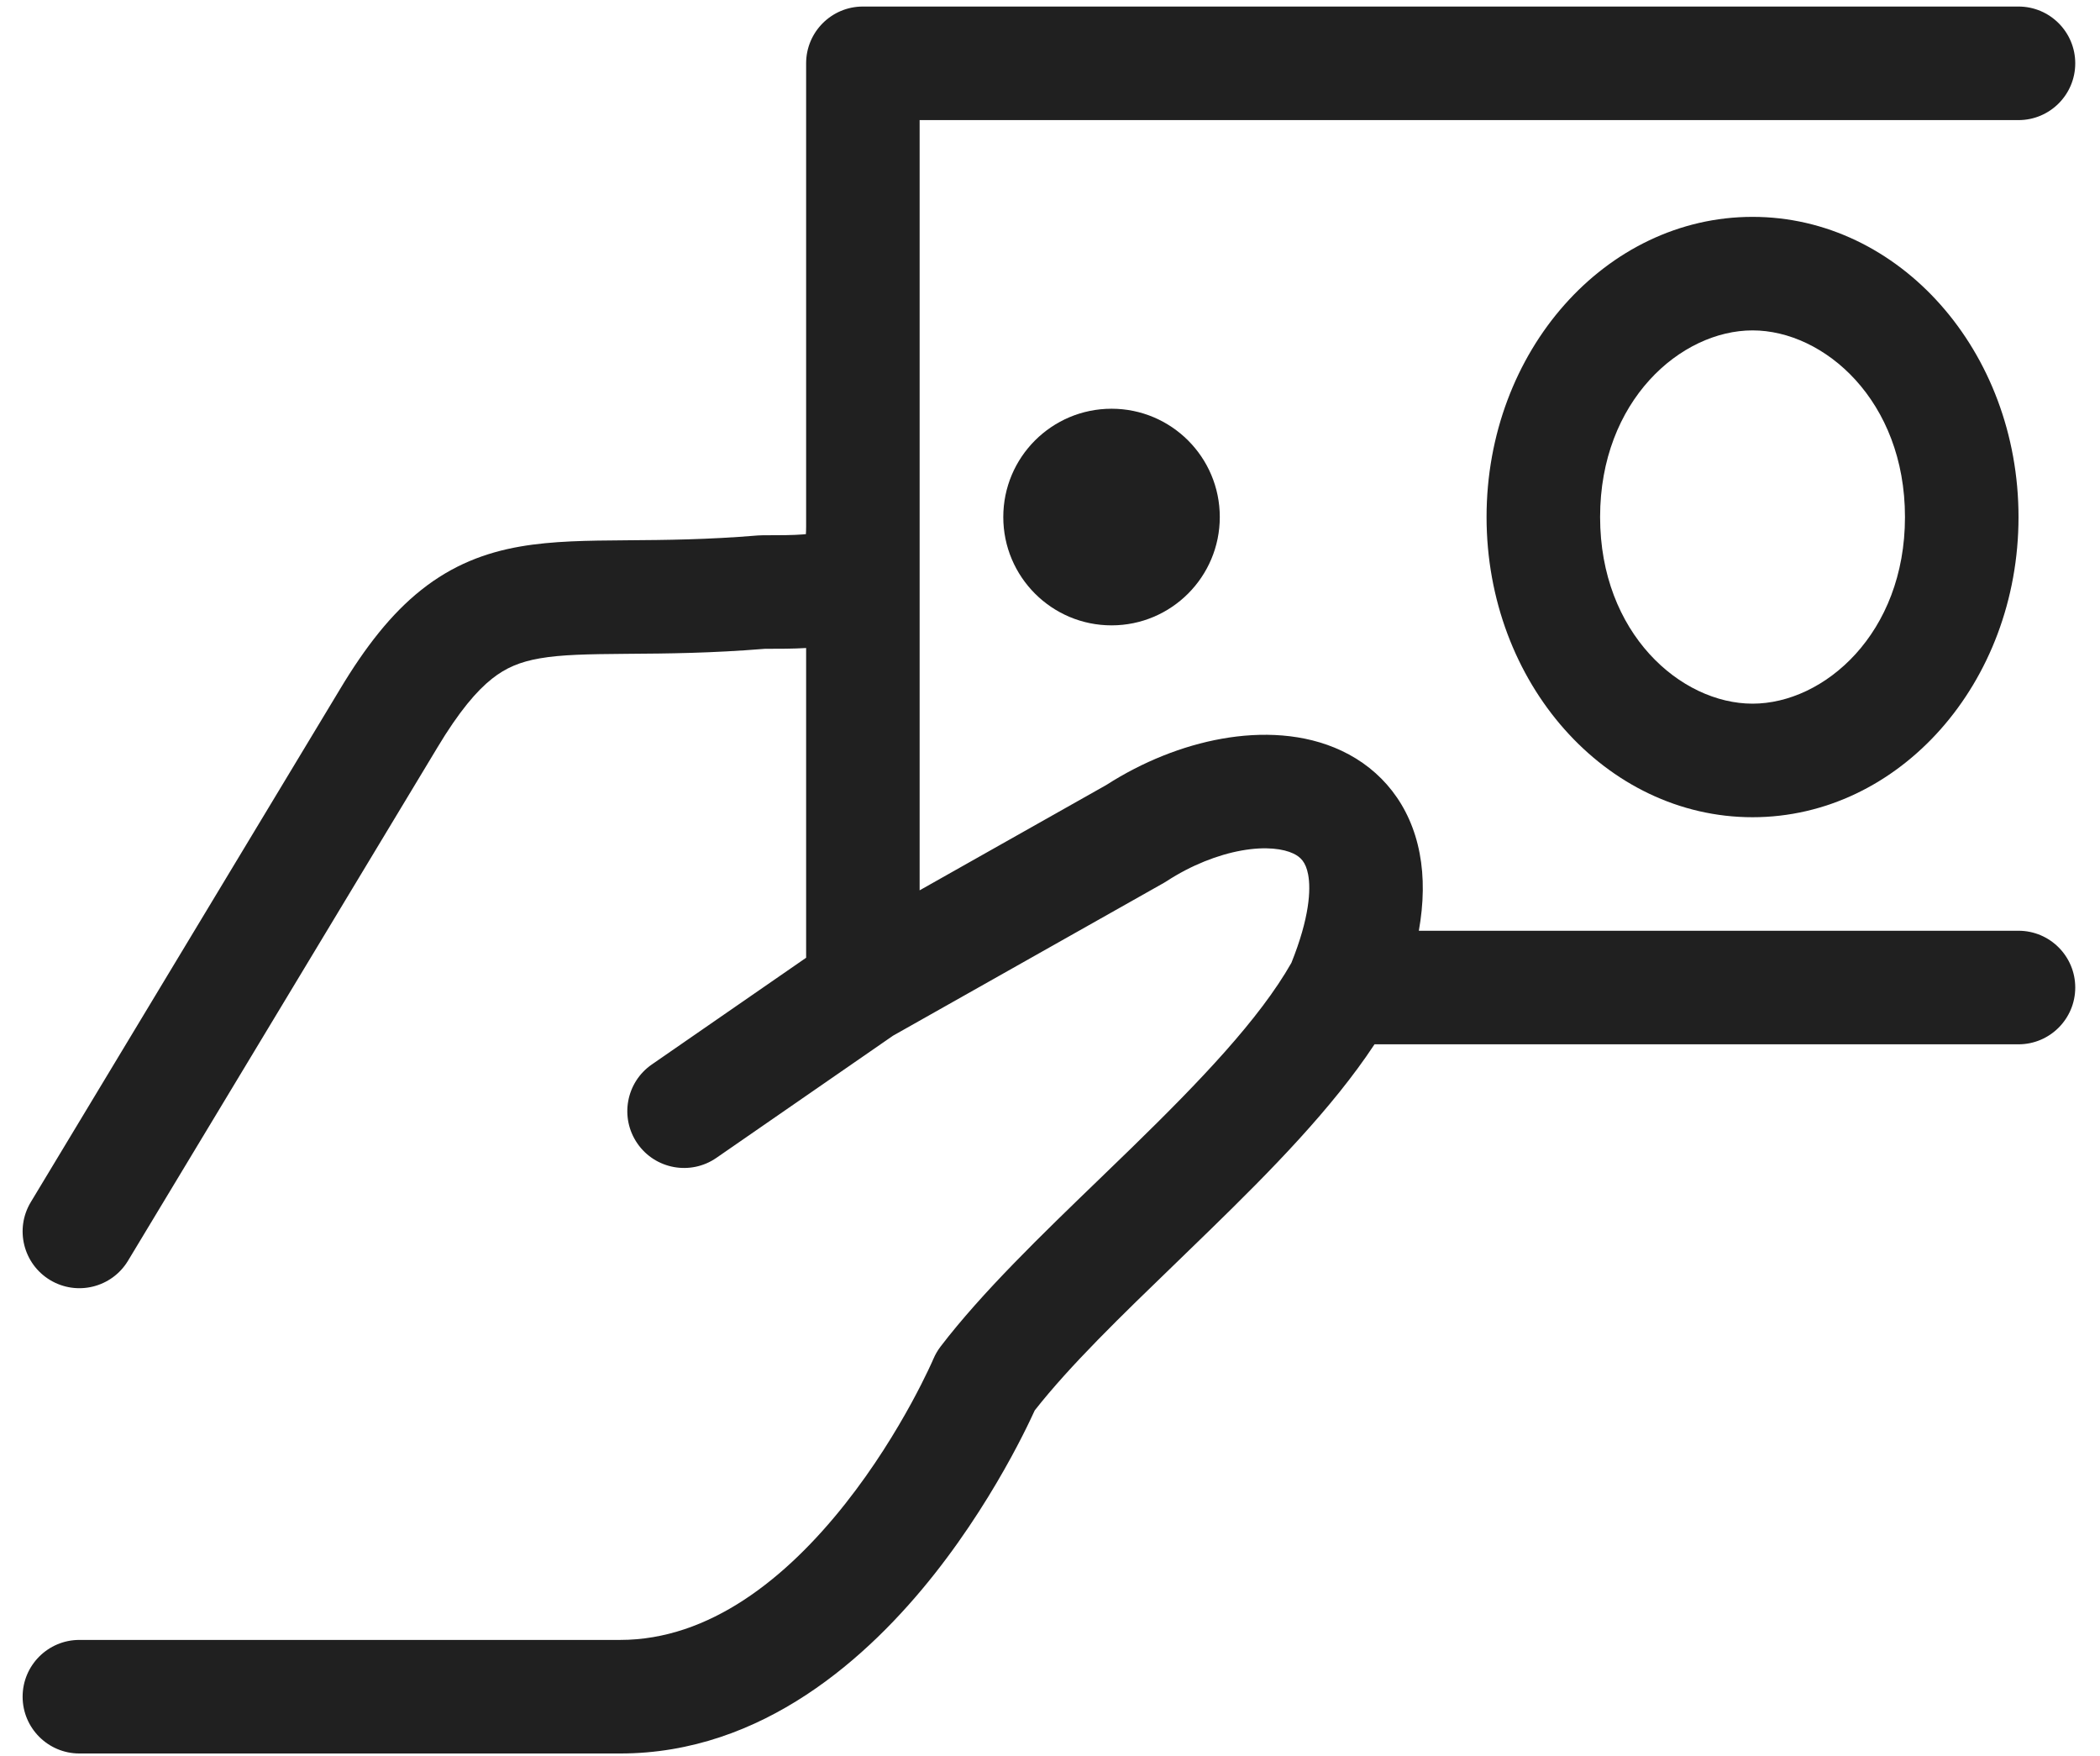
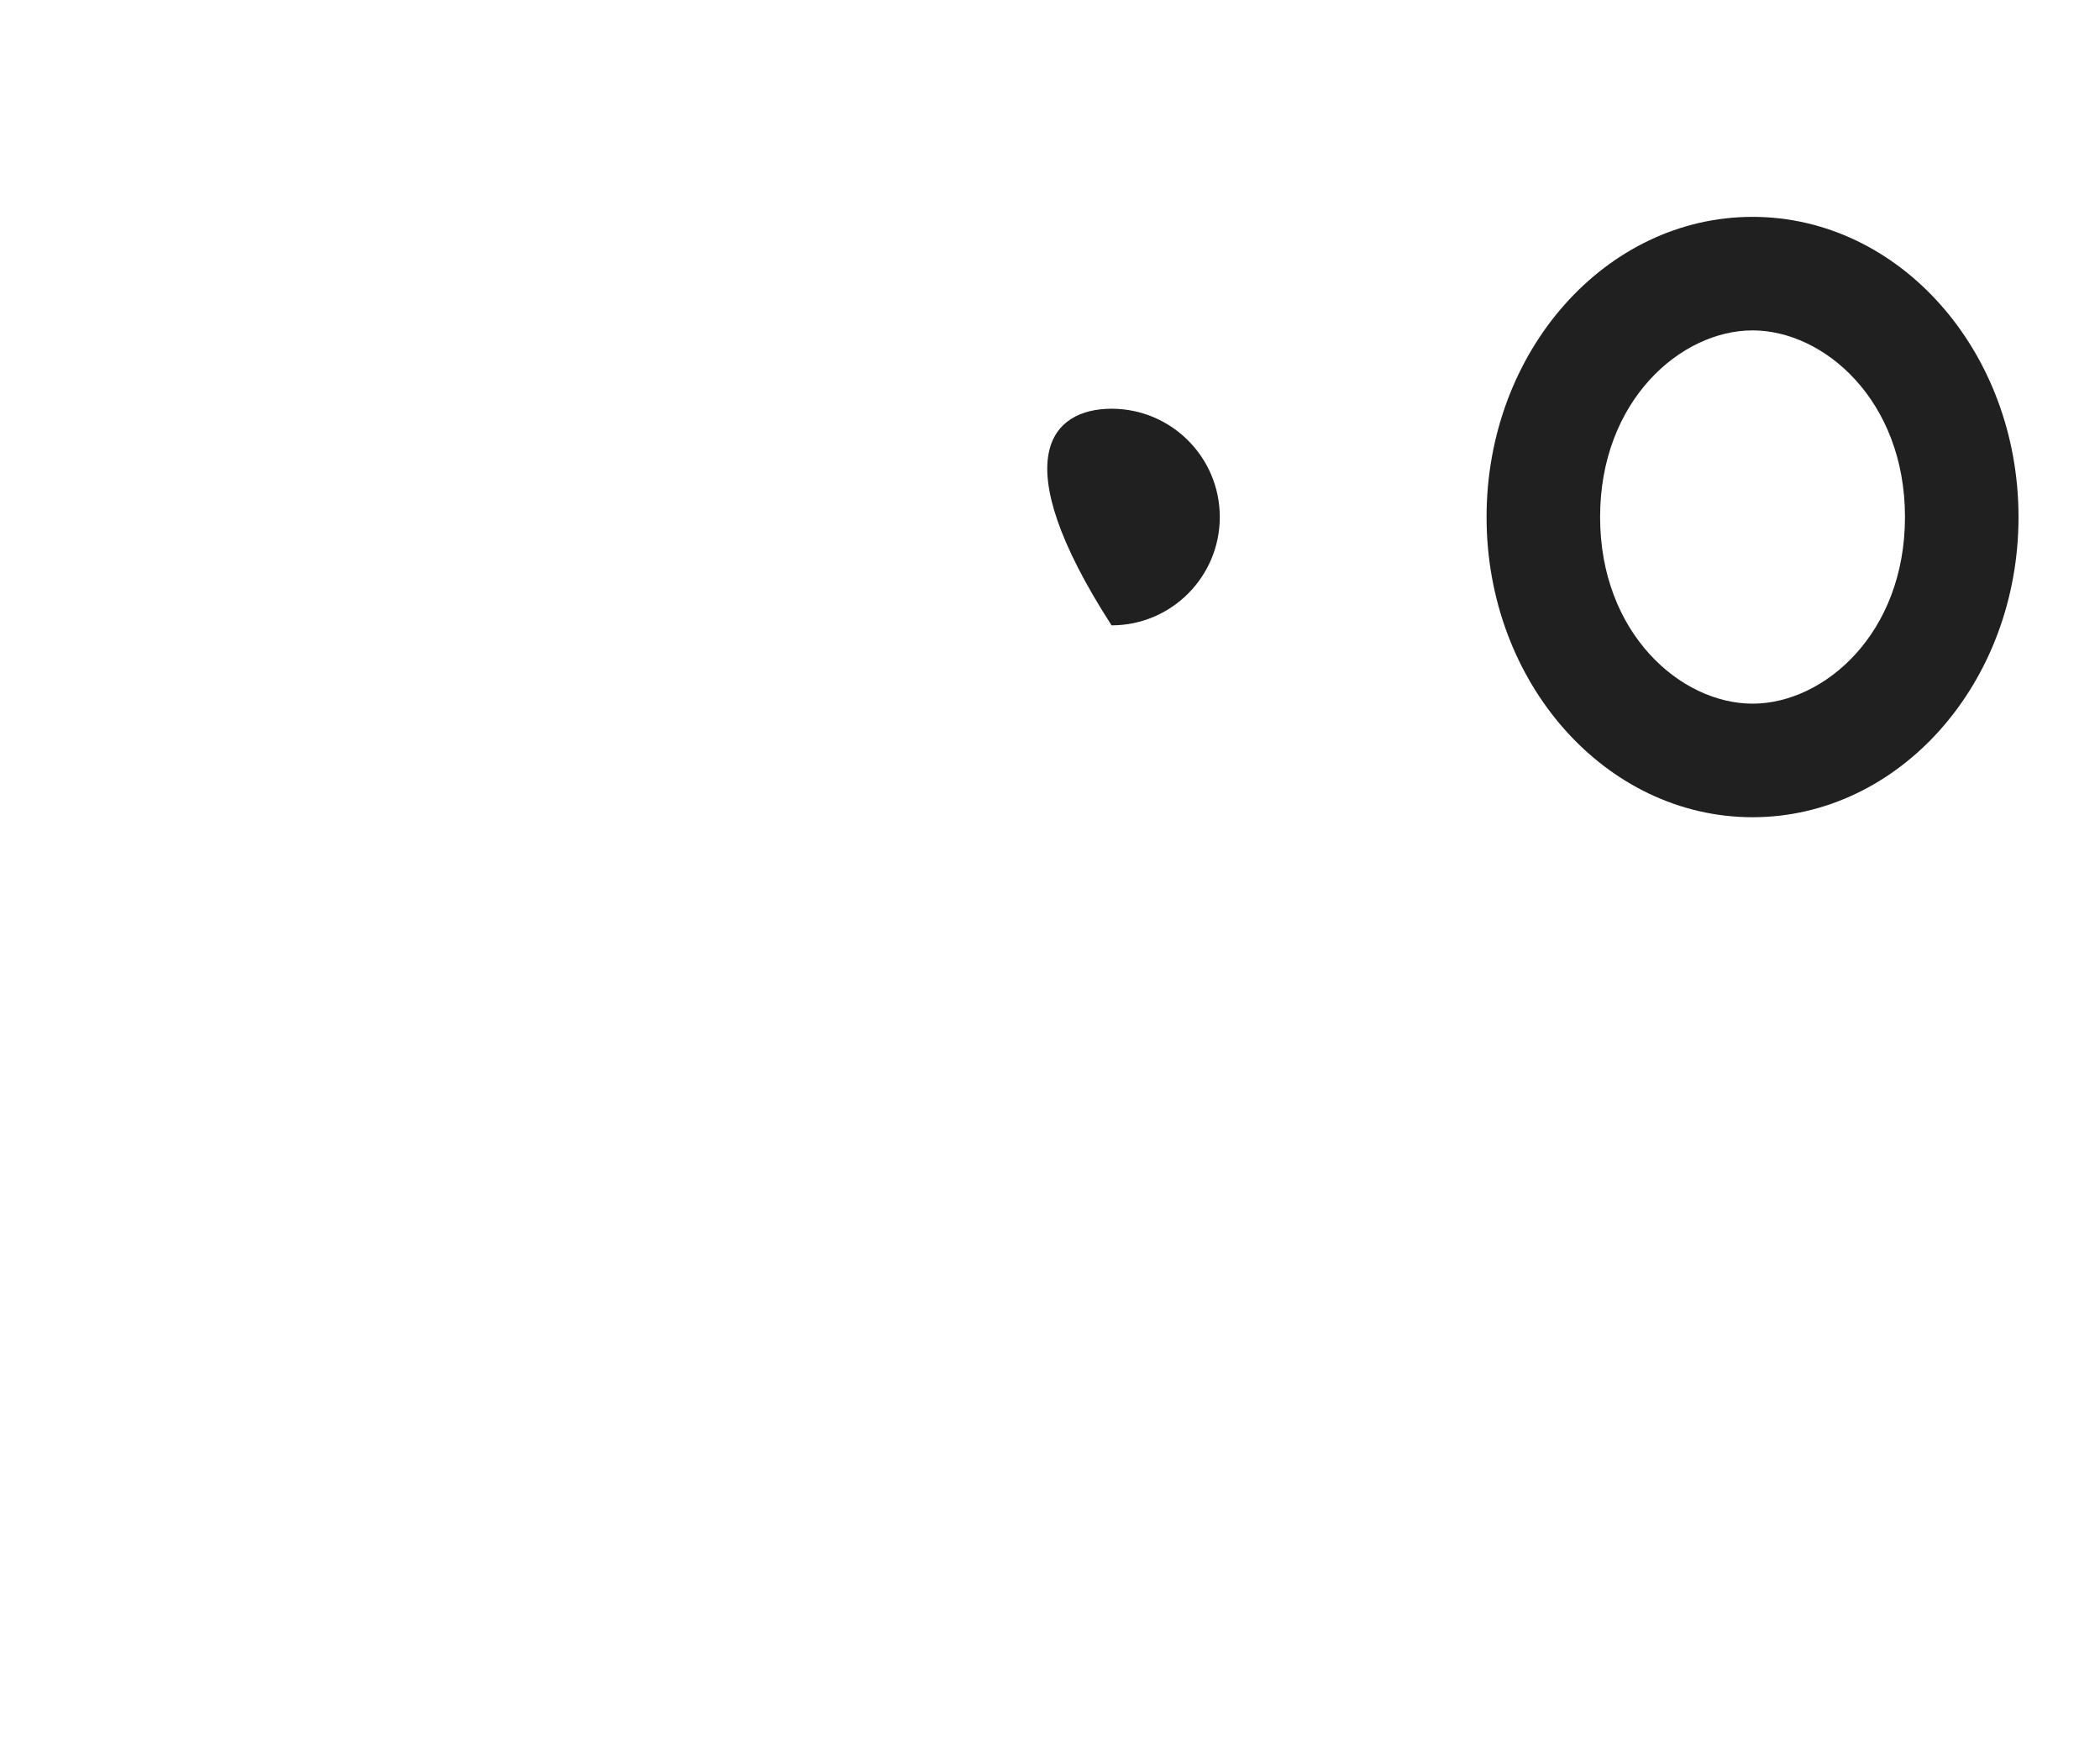
<svg xmlns="http://www.w3.org/2000/svg" width="61" height="51" viewBox="0 0 61 51" fill="none">
-   <path fill-rule="evenodd" clip-rule="evenodd" d="M23.416 1.839C23.416 0.929 24.154 0.19 25.064 0.19H58.632C59.543 0.19 60.281 0.929 60.281 1.839C60.281 2.75 59.543 3.488 58.632 3.488H26.713V25.856L32.137 22.796C33.185 22.124 34.35 21.656 35.493 21.453C36.635 21.25 37.882 21.29 38.971 21.803C40.132 22.35 40.97 23.375 41.237 24.78C41.37 25.476 41.356 26.228 41.214 27.03H58.632C59.543 27.03 60.281 27.768 60.281 28.679C60.281 29.589 59.543 30.328 58.632 30.328H39.926C38.699 32.19 36.888 34.024 35.179 35.689C34.837 36.023 34.498 36.35 34.166 36.672C32.556 38.227 31.089 39.645 30.056 40.96C30.025 41.029 29.986 41.112 29.939 41.21C29.809 41.485 29.617 41.87 29.366 42.33C28.866 43.245 28.121 44.475 27.142 45.714C25.238 48.12 22.16 50.923 18.015 50.923H2.306C2.306 50.923 2.306 50.923 2.306 49.274C2.306 47.625 2.306 47.625 2.306 47.625H18.015C20.605 47.625 22.834 45.845 24.555 43.668C25.388 42.615 26.033 41.553 26.472 40.75C26.69 40.35 26.854 40.02 26.962 39.793C27.016 39.68 27.055 39.593 27.081 39.537C27.093 39.509 27.102 39.488 27.107 39.476L27.112 39.465L27.113 39.464C27.167 39.337 27.237 39.216 27.321 39.106C28.524 37.532 30.265 35.853 31.931 34.245C32.251 33.936 32.568 33.63 32.878 33.328C34.863 31.393 36.581 29.6 37.512 27.962C38.039 26.649 38.081 25.835 37.998 25.396C37.929 25.031 37.775 24.885 37.565 24.786C37.283 24.653 36.78 24.573 36.07 24.699C35.379 24.822 34.607 25.123 33.889 25.59C33.86 25.609 33.83 25.627 33.8 25.644L25.94 30.078L20.809 33.626C20.06 34.144 19.033 33.957 18.515 33.208C17.997 32.459 18.184 31.432 18.933 30.914L23.416 27.814V18.819C23.034 18.842 22.62 18.842 22.22 18.842C20.652 18.97 19.353 18.98 18.29 18.987L18.196 18.988C17.063 18.997 16.307 19.01 15.677 19.12C15.108 19.219 14.695 19.391 14.289 19.713C13.849 20.062 13.337 20.653 12.695 21.725L12.693 21.729L3.718 36.614C3.248 37.393 2.235 37.644 1.455 37.174C0.675 36.704 0.424 35.691 0.894 34.911L9.867 20.03L9.868 20.028C10.613 18.785 11.365 17.824 12.238 17.131C13.146 16.41 14.095 16.049 15.109 15.872C16.055 15.707 17.094 15.699 18.148 15.691L18.245 15.69C19.326 15.682 20.542 15.673 22.015 15.55C22.061 15.546 22.106 15.545 22.152 15.545C22.677 15.545 23.037 15.543 23.324 15.52C23.355 15.518 23.383 15.515 23.409 15.512C23.413 15.454 23.416 15.382 23.416 15.295V1.839ZM2.306 49.274L2.306 47.625C1.396 47.625 0.657 48.363 0.657 49.274C0.657 50.184 1.396 50.923 2.306 50.923L2.306 49.274Z" fill="#202020" />
  <path fill-rule="evenodd" clip-rule="evenodd" d="M50.907 20.435C52.989 20.435 55.335 18.395 55.335 15.015C55.335 11.636 52.989 9.595 50.907 9.595C48.825 9.595 46.479 11.636 46.479 15.015C46.479 18.395 48.825 20.435 50.907 20.435ZM50.907 23.733C55.174 23.733 58.633 19.83 58.633 15.015C58.633 10.201 55.174 6.298 50.907 6.298C46.64 6.298 43.181 10.201 43.181 15.015C43.181 19.83 46.64 23.733 50.907 23.733Z" fill="#202020" />
-   <path d="M35.432 15.015C35.432 16.752 34.024 18.161 32.288 18.161C30.551 18.161 29.143 16.752 29.143 15.015C29.143 13.278 30.551 11.87 32.288 11.87C34.024 11.87 35.432 13.278 35.432 15.015Z" fill="#202020" />
+   <path d="M35.432 15.015C35.432 16.752 34.024 18.161 32.288 18.161C29.143 13.278 30.551 11.87 32.288 11.87C34.024 11.87 35.432 13.278 35.432 15.015Z" fill="#202020" />
</svg>